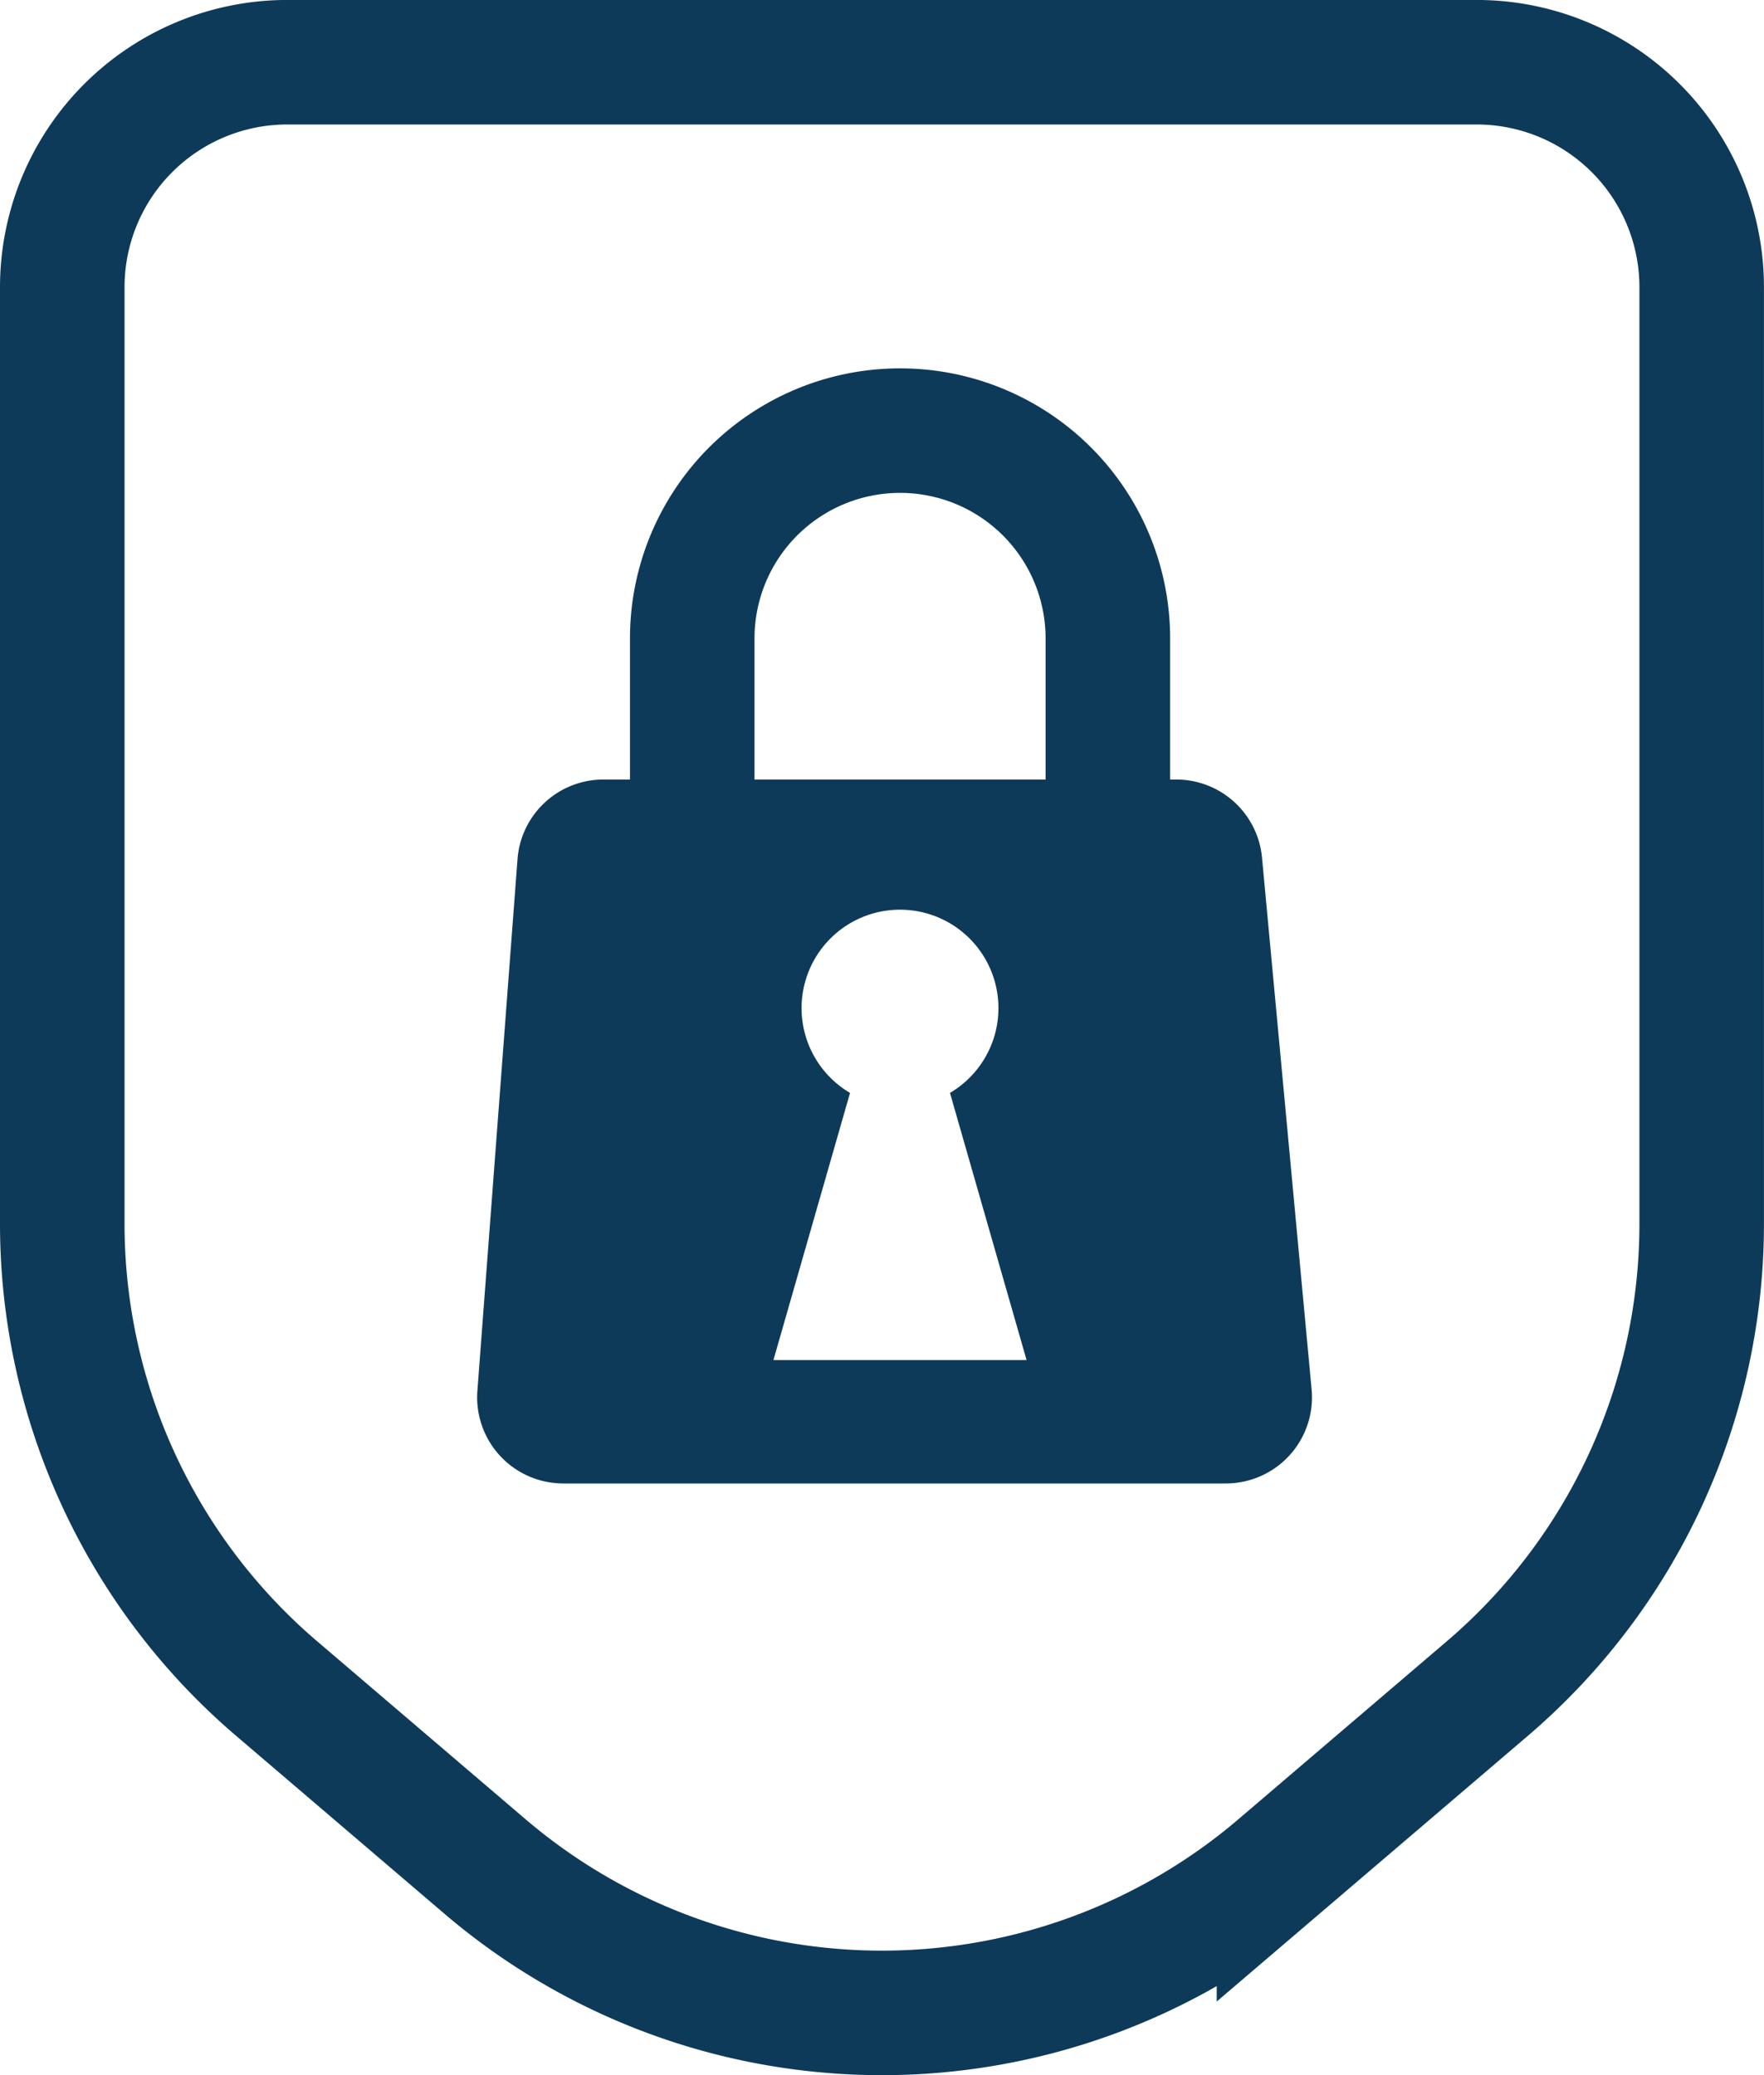
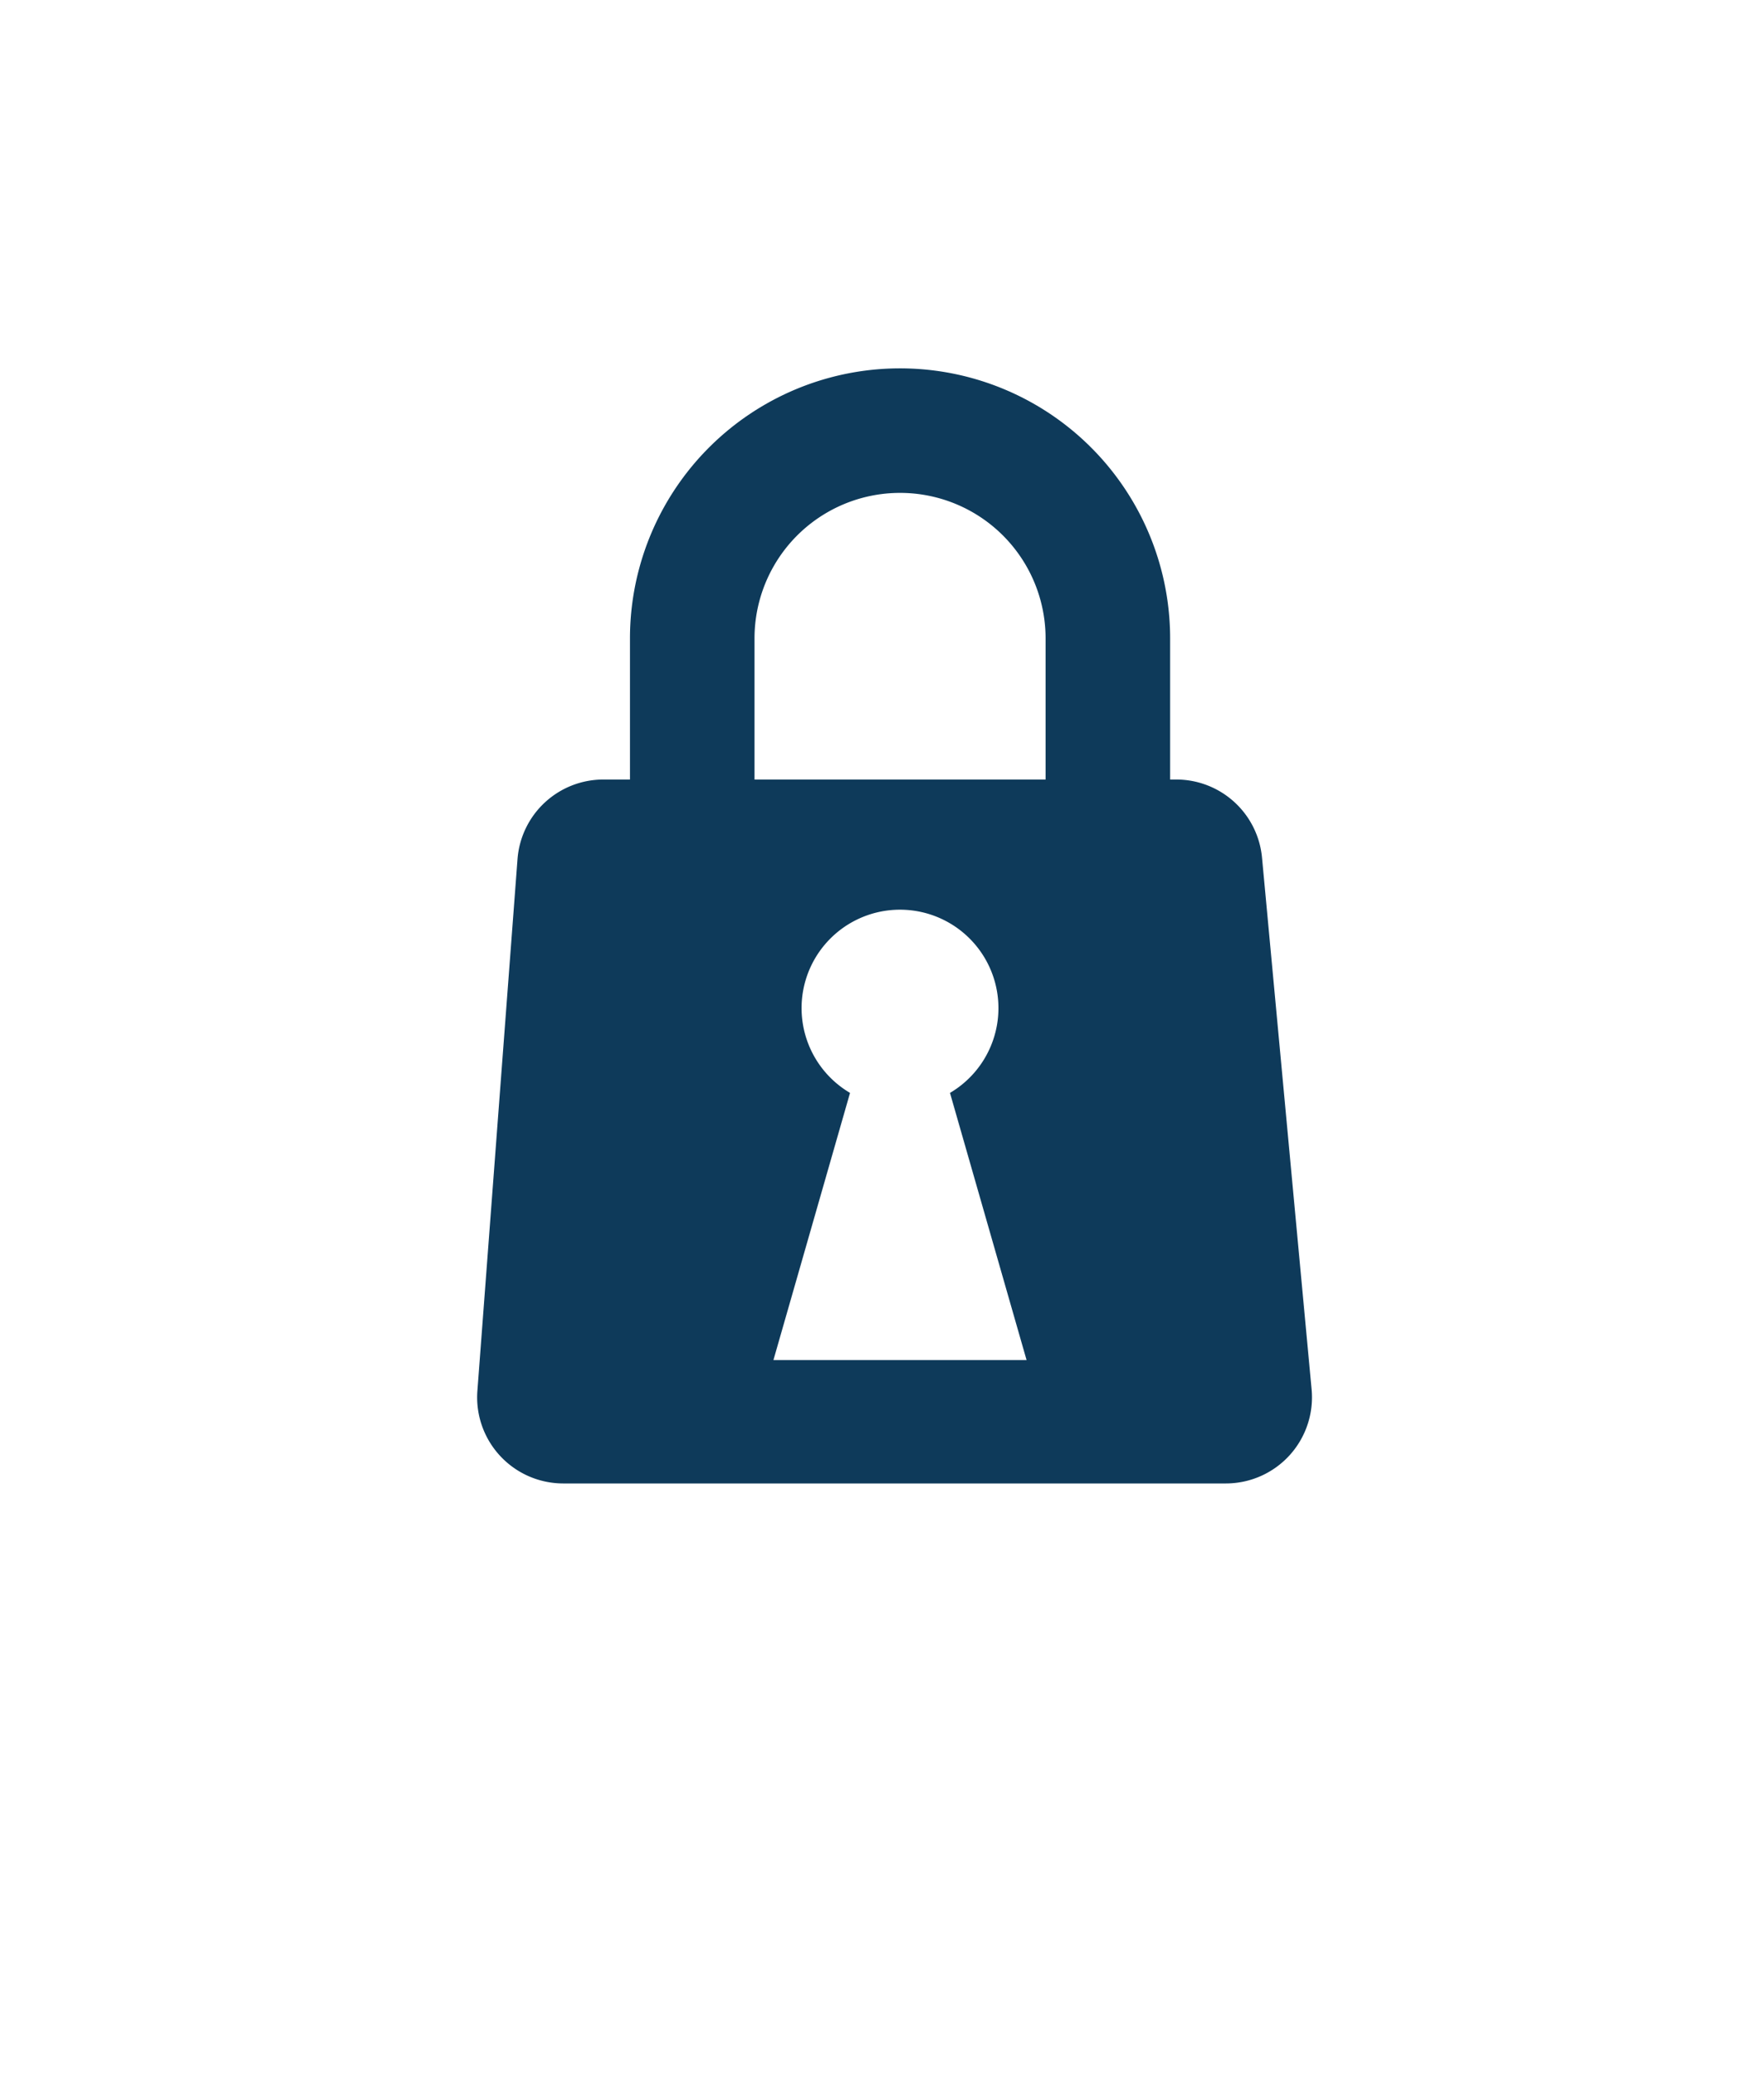
<svg xmlns="http://www.w3.org/2000/svg" width="84.984" height="99.984" viewBox="0 0 84.984 99.984">
  <defs>
    <style>.a{fill:none;stroke:#0e3a5a;stroke-miterlimit:10;stroke-width:6px;}.b{fill:#0e3a5a;}</style>
  </defs>
  <g transform="translate(-4806.51 -11906.488)">
-     <path class="a" d="M4829.874,11996.416l-10.038-8.573a29.454,29.454,0,0,1-10.326-22.4v-45.116a10.841,10.841,0,0,1,10.841-10.841h57.3a10.841,10.841,0,0,1,10.841,10.841v45.116a29.452,29.452,0,0,1-10.326,22.4l-10.038,8.573A29.454,29.454,0,0,1,4829.874,11996.416Z" />
    <path class="a" d="M4839.86,11946.614v-9.367a10.011,10.011,0,0,1,10.012-10.011h0a10.01,10.01,0,0,1,10.011,10.011v11.541" />
    <path class="b" d="M4867.31,11947.81a4.149,4.149,0,0,0-4.131-3.764h-27.6a4.149,4.149,0,0,0-4.137,3.837l-1.933,25.618a4.149,4.149,0,0,0,4.137,4.461h31.922a4.149,4.149,0,0,0,4.131-4.534Zm-17.438,24.206h-6.1l3.69-12.871a4.742,4.742,0,1,1,4.815,0l3.69,12.871Z" />
  </g>
</svg>